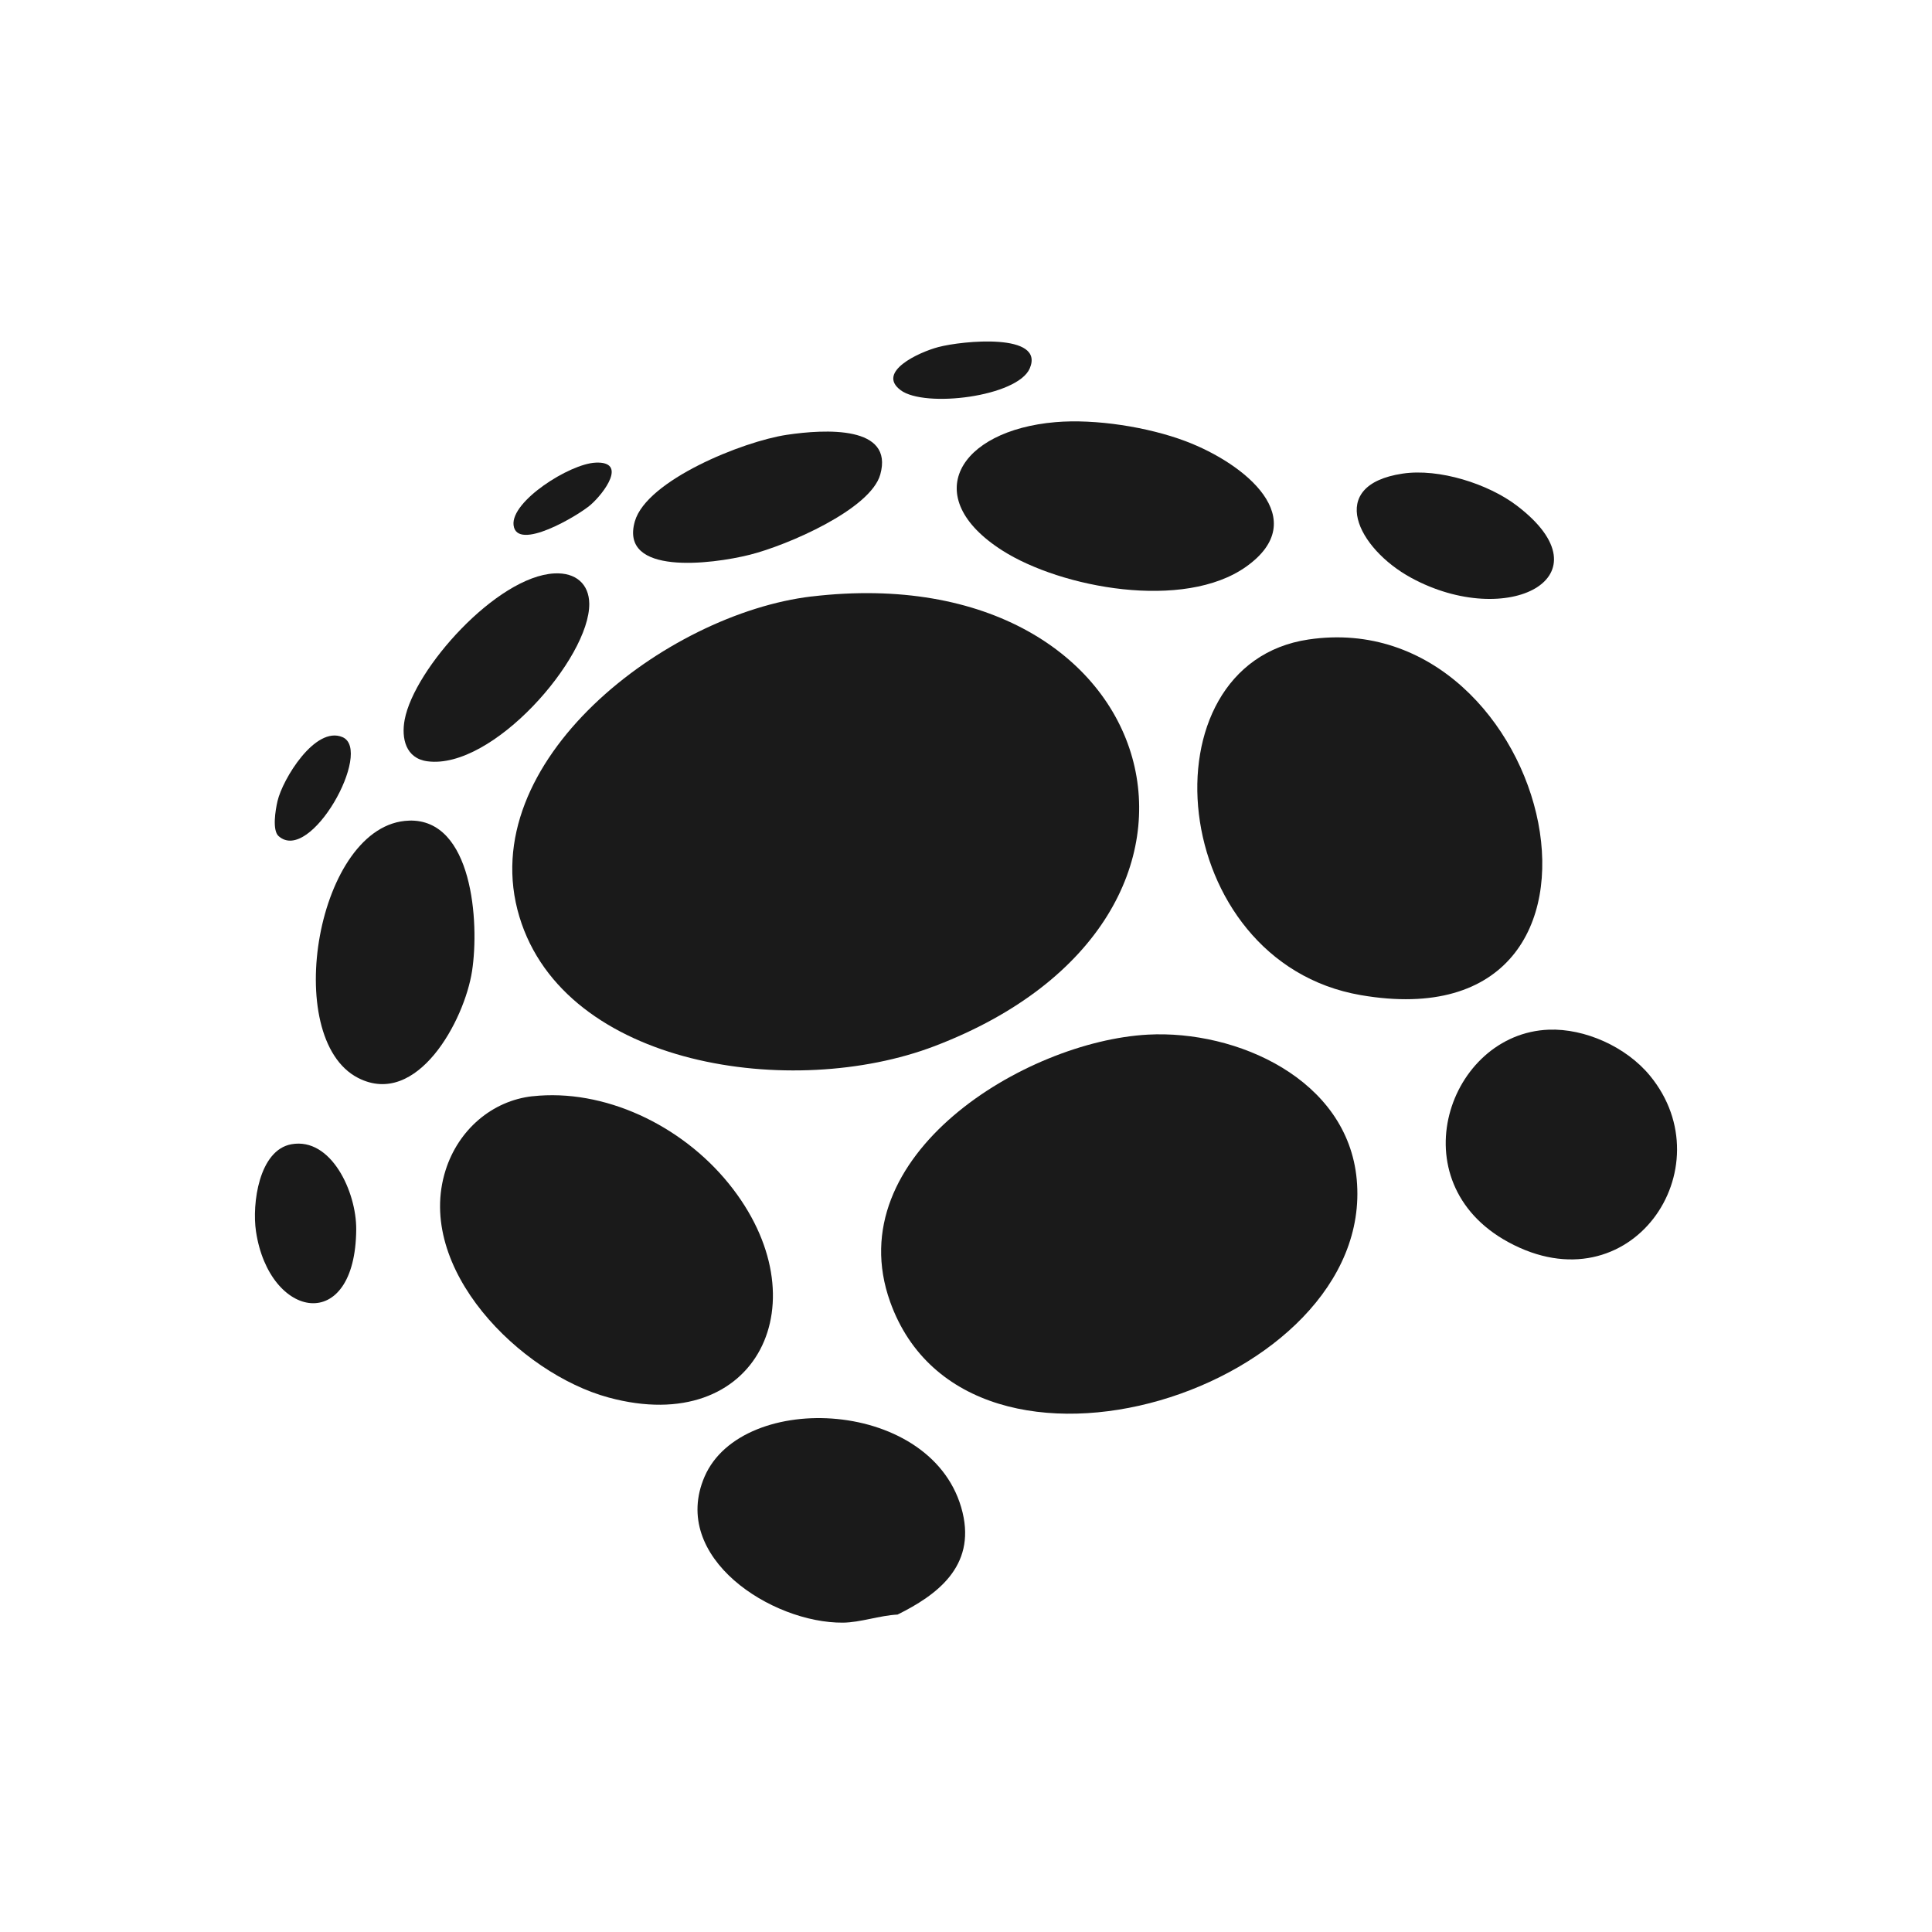
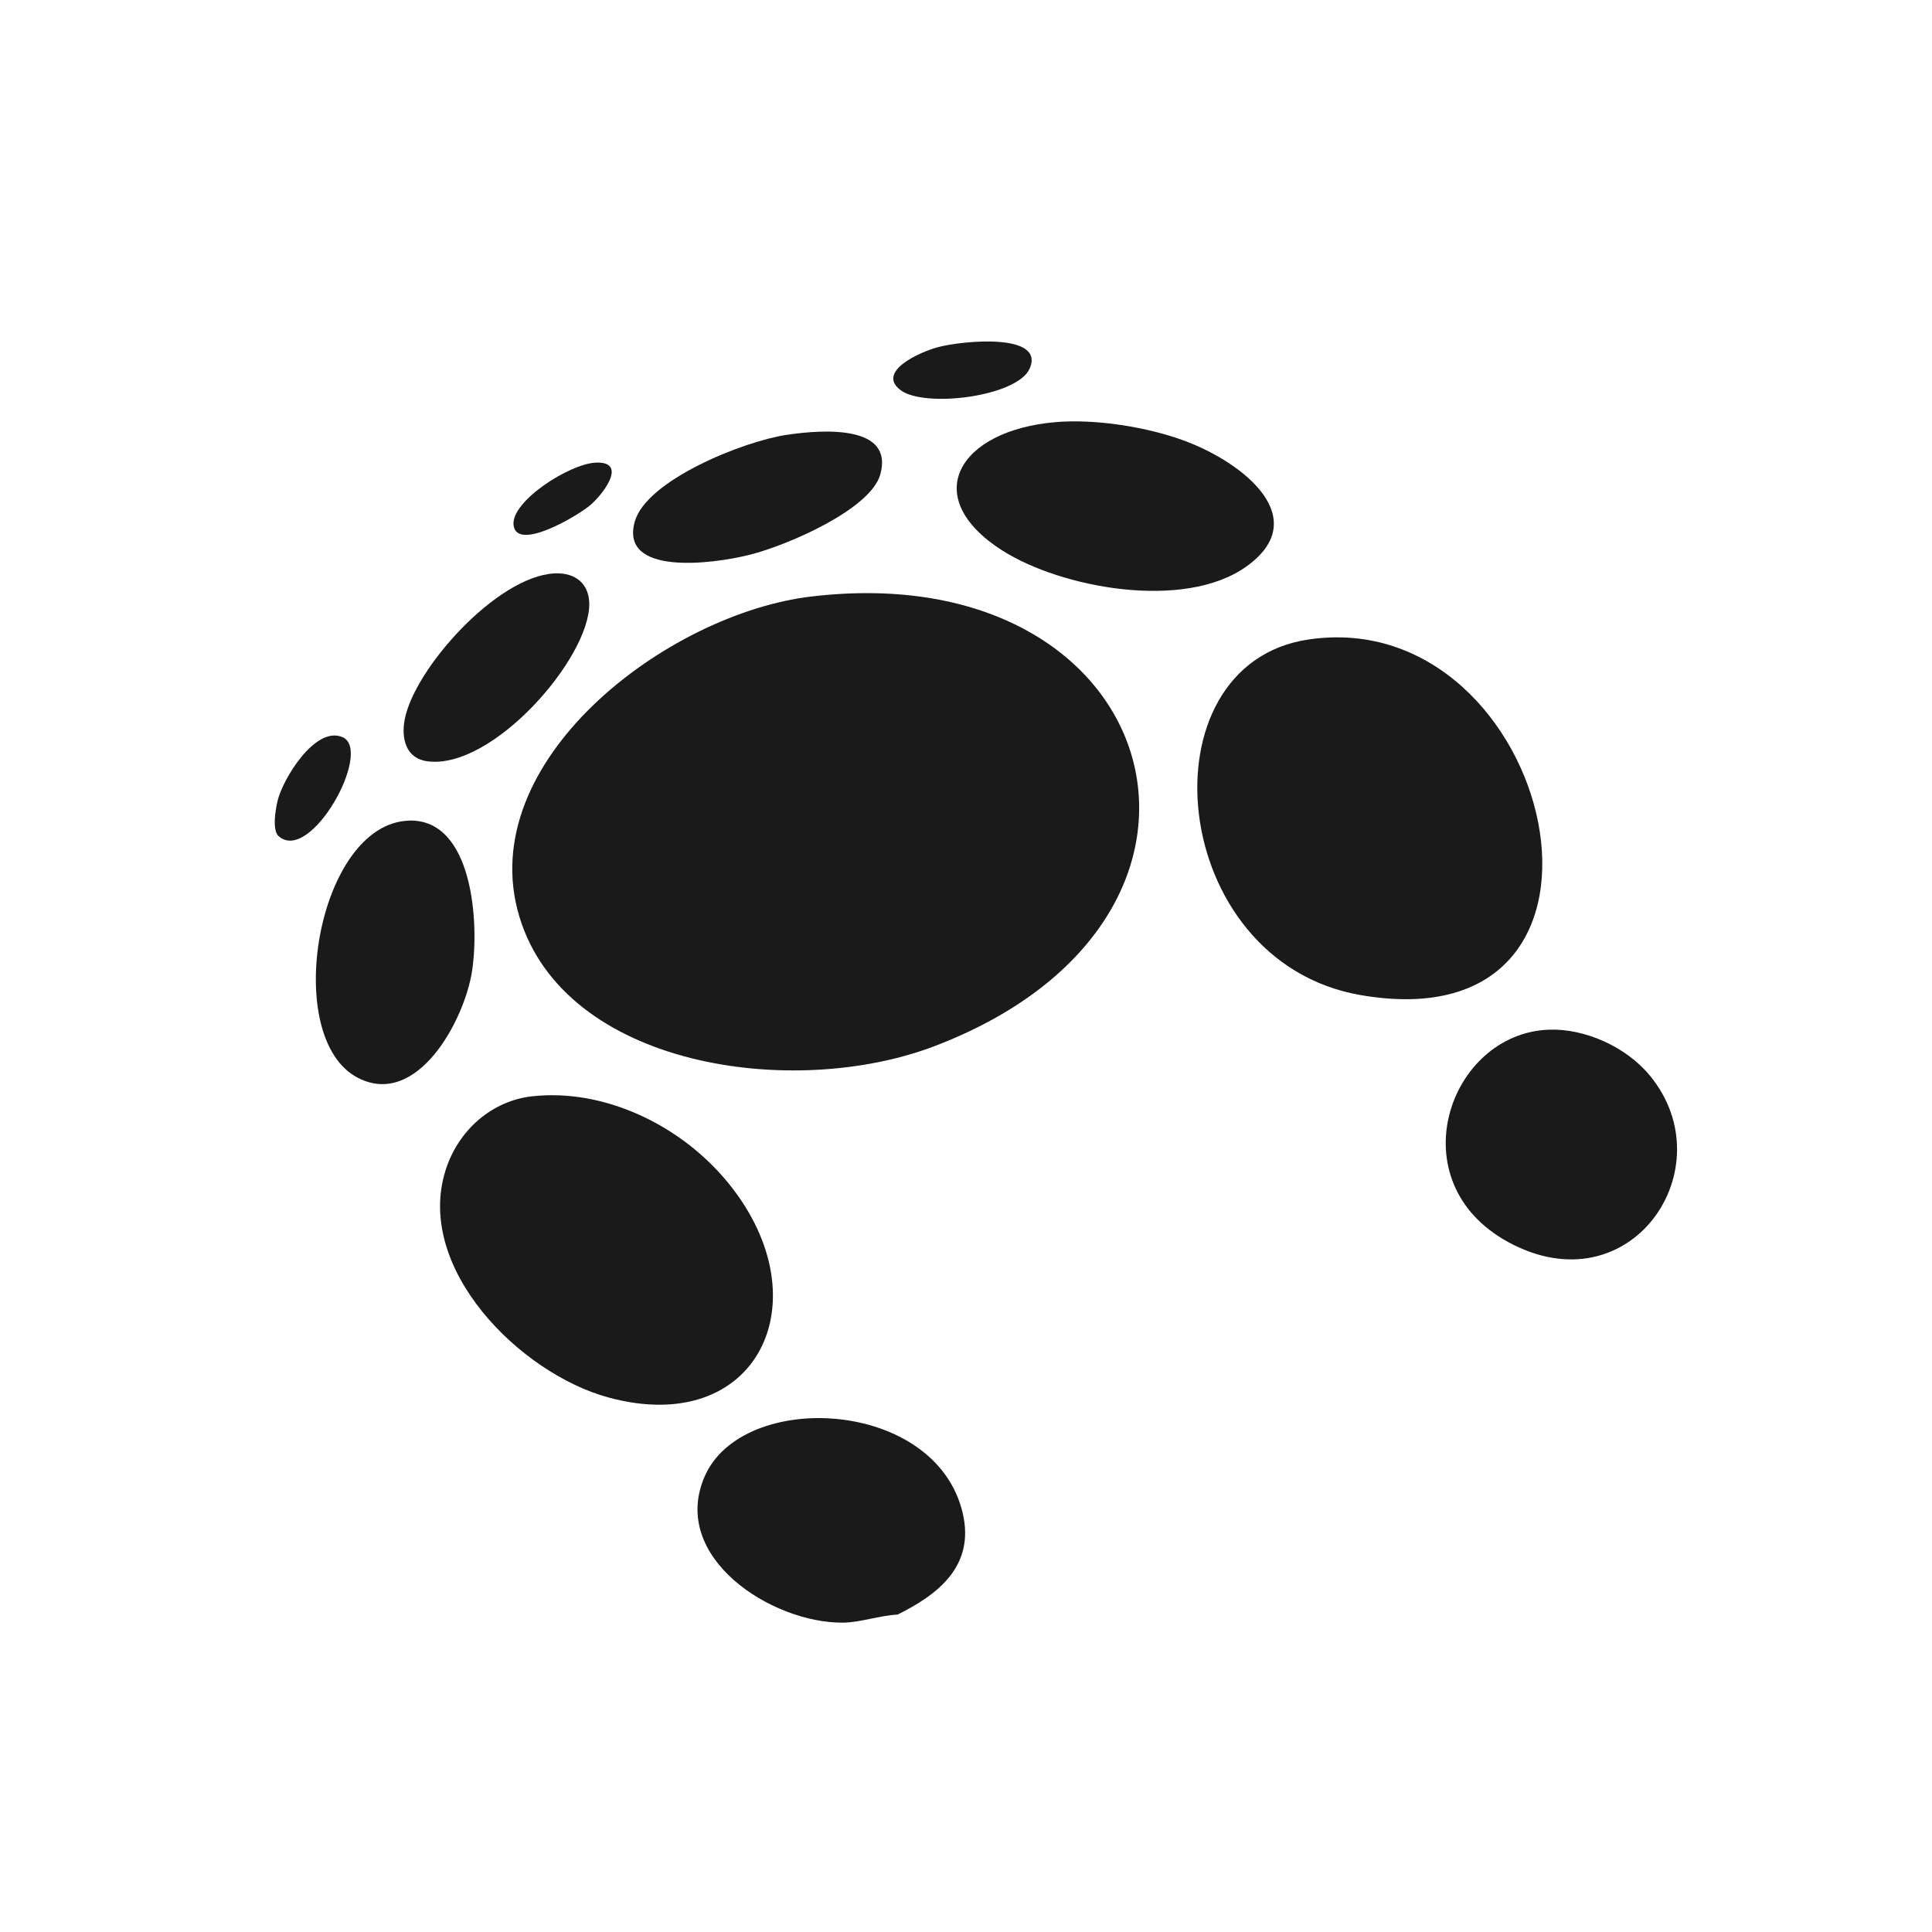
<svg xmlns="http://www.w3.org/2000/svg" id="Layer_1" version="1.1" viewBox="0 0 500 500">
  <defs>
    <style>
      .st0 {
        fill: #1a1a1a;
      }
    </style>
  </defs>
  <path class="st0" d="M232.29,417.85c-4.64.23-9.63,2.05-14.13,2.09-18.35.17-44.87-16.82-35.82-37.78,9.75-22.57,59.69-20.31,66.78,9.3,3.35,14.01-6.72,21.38-16.83,26.39Z" />
  <path class="st0" d="M210.05,154.37c91.67-10.86,118.97,83.14,31.78,116.38-36.56,13.94-95.65,5.46-107.41-33.5-12.12-40.12,38.05-78.44,75.63-82.89Z" />
-   <path class="st0" d="M297.08,267.76c22.97-1.23,51.66,11.52,54.04,37.49,4.97,54.07-100.61,87.83-120.74,31.69-13.59-37.91,34.92-67.47,66.7-69.18Z" />
  <path class="st0" d="M338.64,165.5c63.77-9.45,90.29,105.29,13.5,92.03-50.18-8.67-56.97-85.59-13.5-92.03Z" />
  <path class="st0" d="M137.84,283.71c18.42-2.01,38.39,7.34,50.75,22.59,24.55,30.3,7.49,65.85-31.1,55.37-22.89-6.21-50.2-33.44-42.17-58.82,3.32-10.49,12.06-18,22.52-19.15Z" />
  <path class="st0" d="M273.14,109.25c10.36-.89,23.98,1.26,33.72,4.94,15.45,5.85,32.93,20.17,15.65,32.46-16.09,11.44-47.88,5.53-63.12-4.19-21.7-13.84-11.3-31.07,13.76-33.21Z" />
  <path class="st0" d="M105.82,212.37c16.5-.54,18.28,26.37,16.35,38.92-1.97,12.83-14.2,35.47-29.47,27.69-20.12-10.26-10.66-65.82,13.12-66.6Z" />
  <path class="st0" d="M400.82,266.48c9.27-.35,20,4.38,26.19,11.91,19.64,23.89-5,60.3-36.66,43.07-28.73-15.63-15.47-53.99,10.47-54.98Z" />
  <path class="st0" d="M203.63,112.53c9.95-1.48,27.76-2.44,24.18,10.29-2.54,9.01-24,18.3-33.76,20.75-9.96,2.5-33.8,5.44-29.75-8.65,3.06-10.62,27.89-20.68,39.33-22.39Z" />
  <path class="st0" d="M143.45,148.4c5.66-.3,8.99,2.84,9.05,7.82.18,14.06-25.04,43.07-41.9,40.8-5.6-.75-6.78-5.94-5.87-10.77,2.47-13.18,23.83-37.06,38.72-37.85Z" />
-   <path class="st0" d="M362.99,122.57c9.49-1.42,22.19,2.68,29.52,8.25,24.51,18.61-2.42,32.26-27.31,18.71-13.88-7.56-22.15-23.98-2.21-26.96Z" />
-   <path class="st0" d="M75.42,296.13c10.29-1.85,16.83,12.33,16.77,22.03-.19,27.42-22.53,23.31-25.94.53-1.07-7.13.76-21.04,9.17-22.56Z" />
-   <path class="st0" d="M233.08,100.97c-6.28-4.68,4.58-9.78,9.77-11.15,6.22-1.65,27.67-3.76,23.64,5.54-3.15,7.29-27.14,10.3-33.42,5.61Z" />
+   <path class="st0" d="M233.08,100.97c-6.28-4.68,4.58-9.78,9.77-11.15,6.22-1.65,27.67-3.76,23.64,5.54-3.15,7.29-27.14,10.3-33.42,5.61" />
  <path class="st0" d="M72.12,216.41c-1.72-1.52-.84-6.76-.3-9.09,1.33-5.69,9.76-19.57,16.82-16.55,8,3.43-8.27,32.94-16.52,25.63Z" />
  <path class="st0" d="M154.09,119.73c8.4-.39,2.24,7.88-1.21,10.9-3.21,2.81-19.17,12.26-19.97,5.27-.71-6.2,14.54-15.86,21.17-16.16Z" />
</svg>